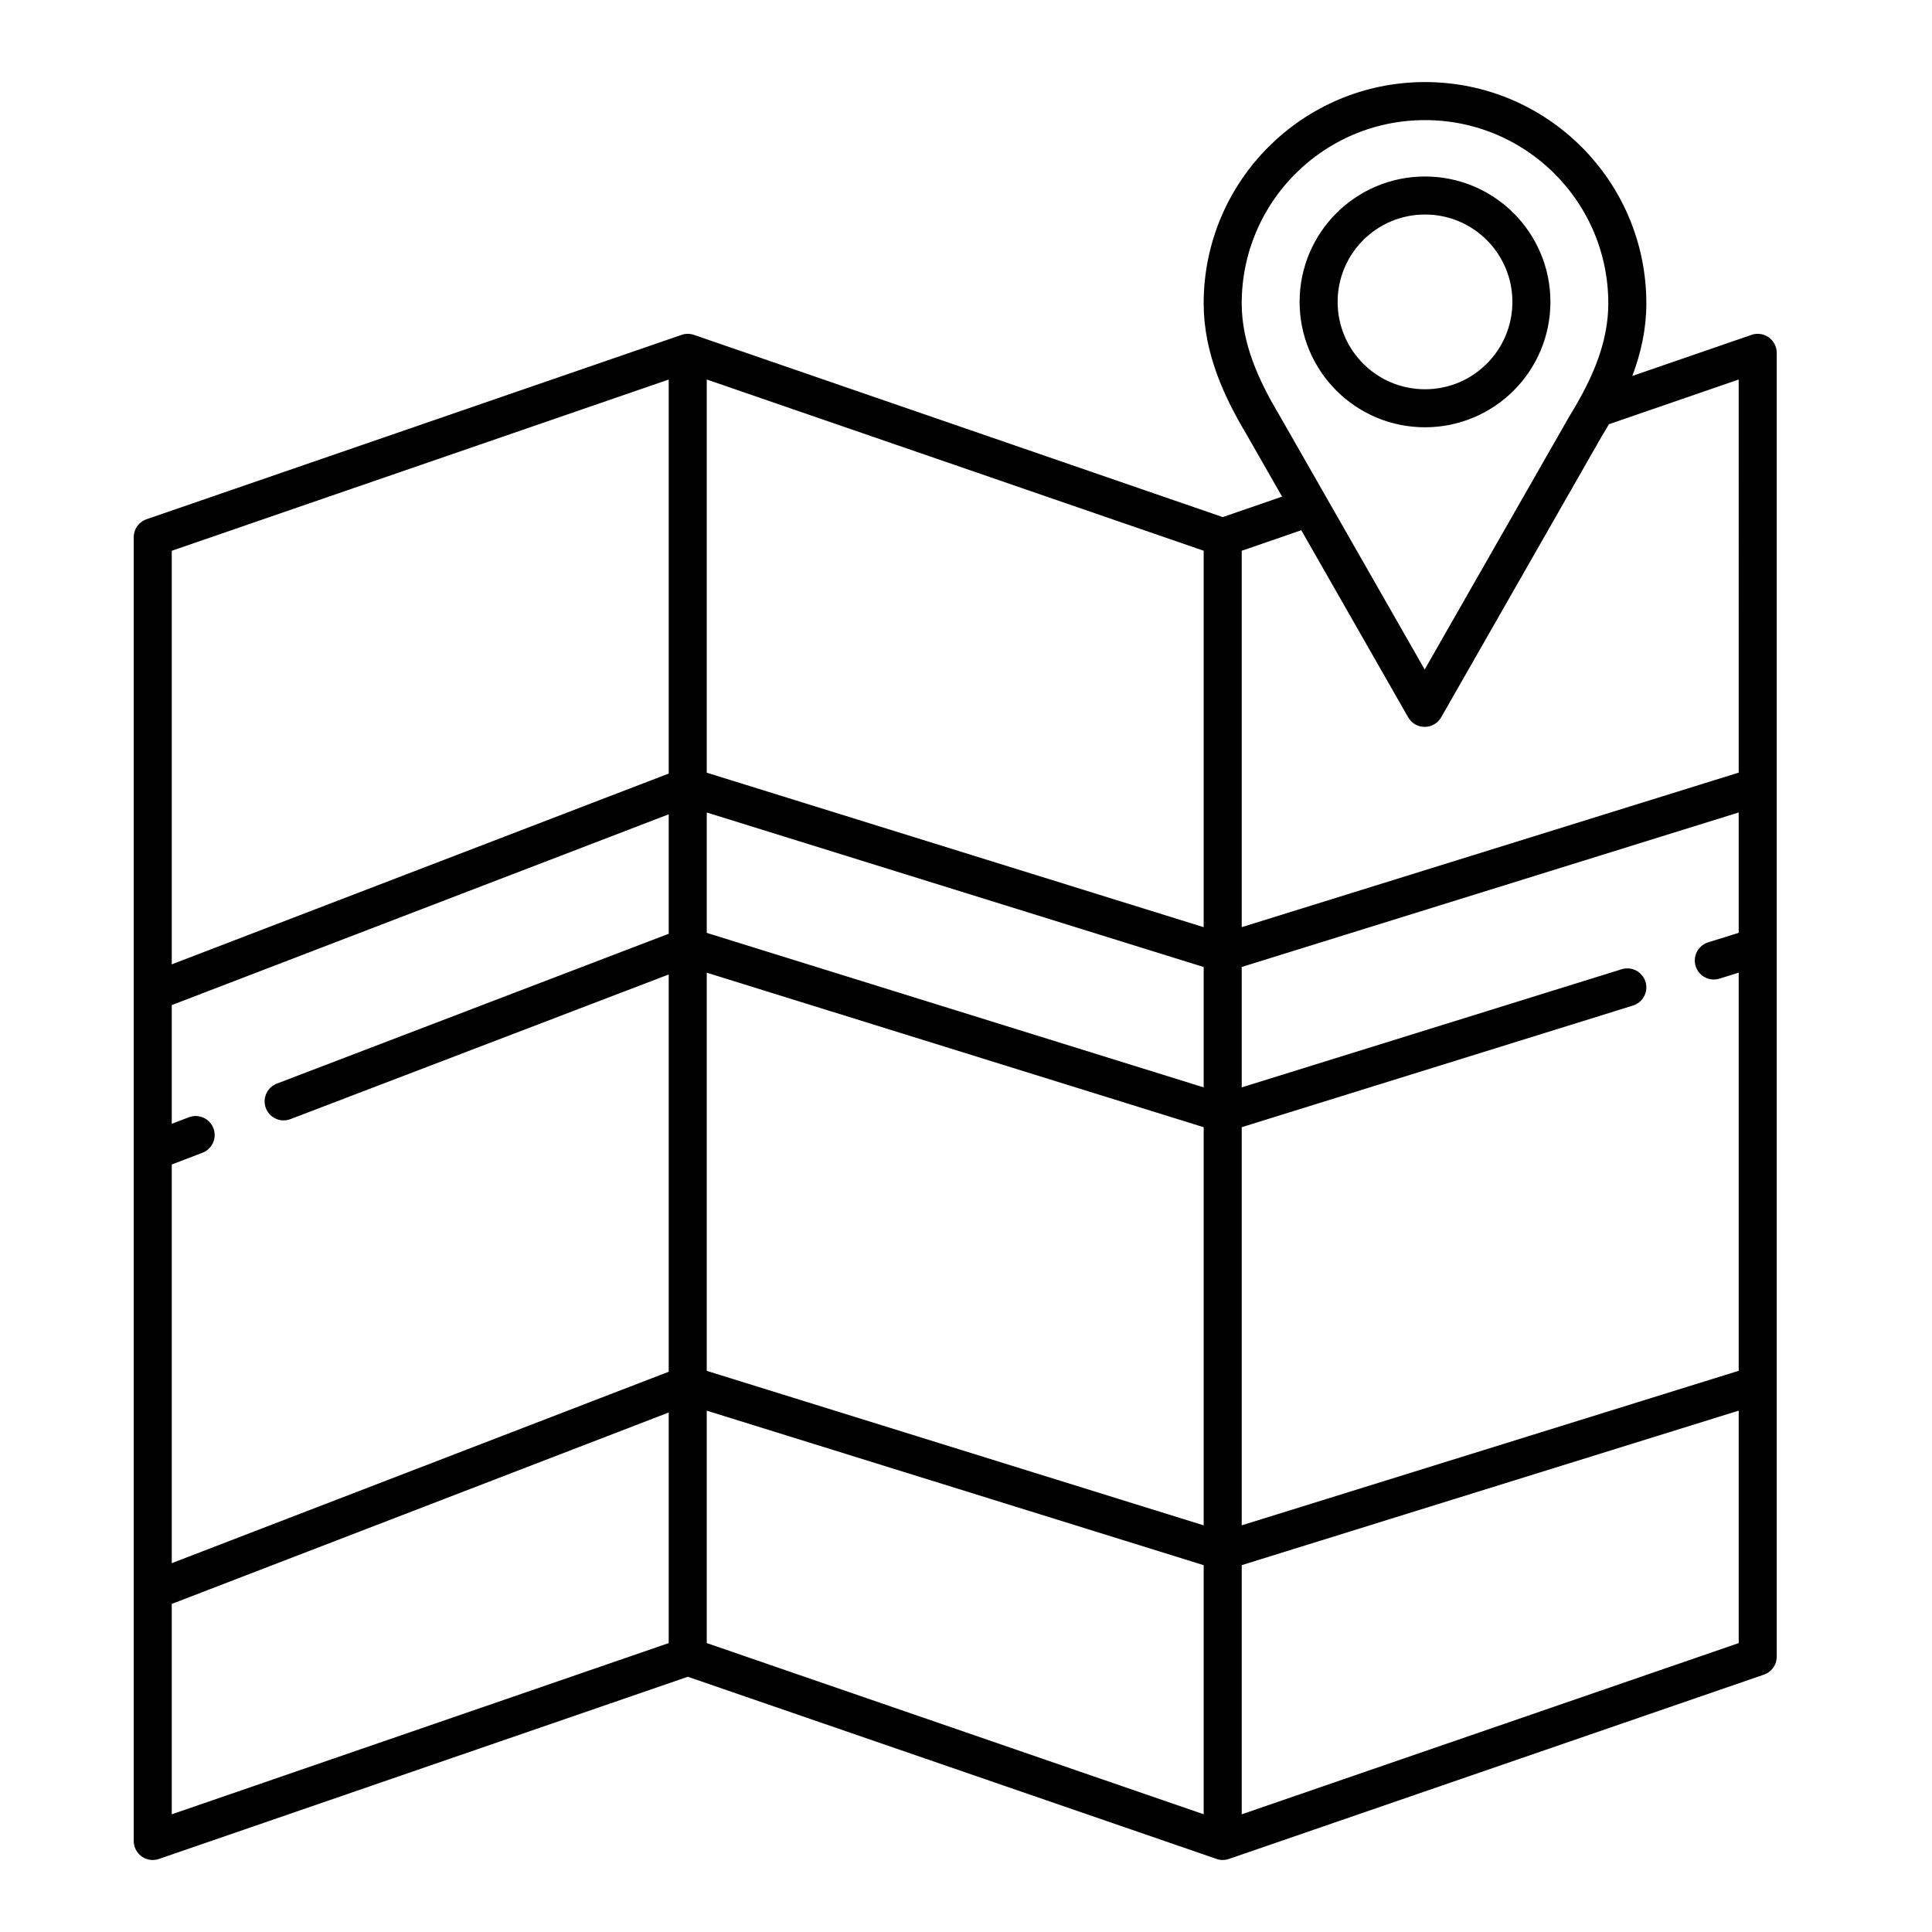
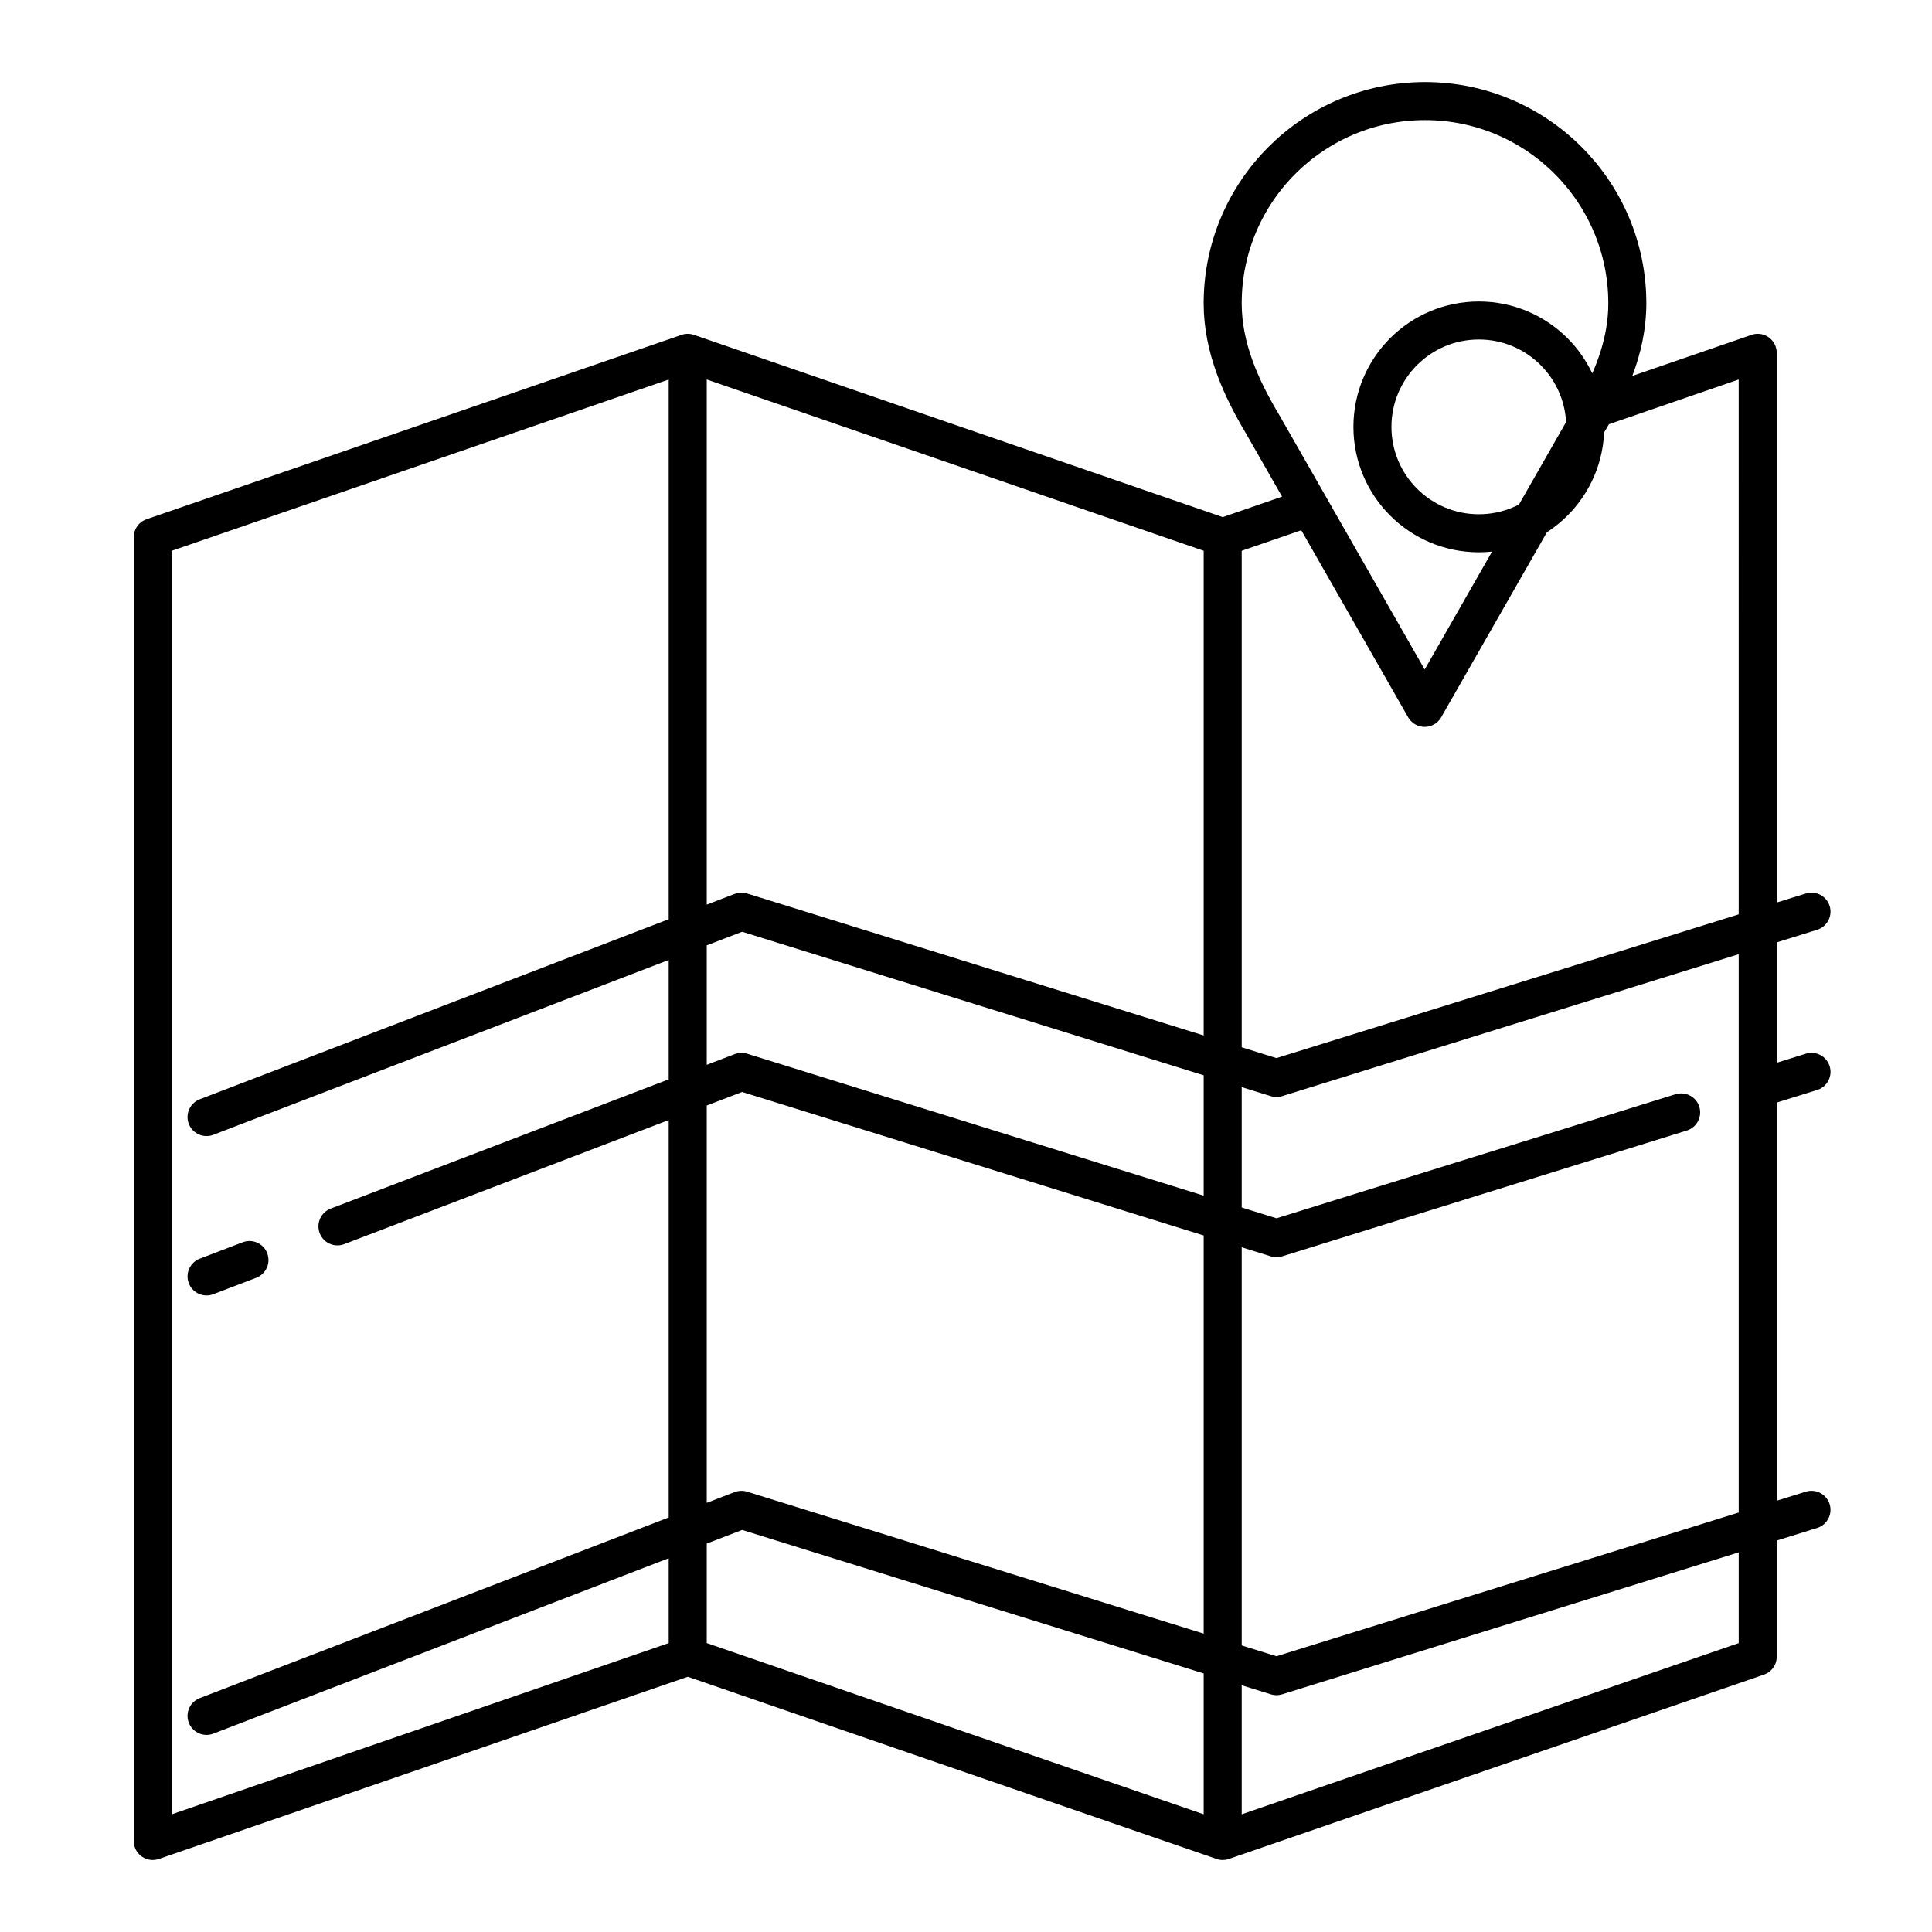
<svg xmlns="http://www.w3.org/2000/svg" width="800px" height="800px" version="1.1" viewBox="144 144 512 512">
-   <path transform="matrix(5.038 0 0 5.038 148.09 148.09)" d="m35.364 86.332-28.141 9.695v-68.58l28.142-9.696v68.581zm0-68.582-28.141 9.697v68.581l28.142-9.695v-68.584zm32.733 8.114-4.592 1.583v68.581l28.143-9.695v-68.584l-8.508 2.932m-19.635 6.765v68.581l28.143-9.695-7.75e-4 -68.584m-56.284 68.582 28.141 9.695v-68.58l-28.141-9.697zm0 0 28.141 9.695v-68.58l-28.141-9.697zm47.211-64.687c1.164-1.888 2.215-4.05 2.215-6.496 0-5.877-4.765-10.642-10.642-10.642-5.878 0-10.643 4.765-10.643 10.642 0 2.365 1 4.505 2.078 6.316l8.547 14.96zm0 0c0.192-0.313 0.382-0.633 0.564-0.961 0.919-1.65 1.65-3.494 1.65-5.534 0-5.877-4.765-10.642-10.642-10.642-5.878 0-10.643 4.765-10.643 10.642 0 2.365 1 4.505 2.078 6.316l2.513 4.397 6.034 10.562zm-2.831-6.575c0-3.09-2.505-5.596-5.596-5.596-3.091 0-5.597 2.505-5.597 5.596 0 3.091 2.506 5.596 5.597 5.596 3.091 0 5.596-2.505 5.596-5.596m0 0c0-3.09-2.505-5.596-5.596-5.596-3.091 0-5.597 2.505-5.597 5.596 0 3.091 2.506 5.596 5.597 5.596 3.091 0 5.596-2.505 5.596-5.596zm-72.521 44.688 2.257-0.863m75.31-7.766-21.285 6.618-28.141-8.75-21.256 8.128m75.231-7.411 2.308-0.718m-7.76e-4 -8.426-28.143 8.75-28.141-8.75-28.14 10.804m84.424 20.661-28.143 8.75-28.141-8.75-28.14 10.839" fill="none" stroke="#000000" stroke-linecap="round" stroke-linejoin="round" stroke-miterlimit="10" stroke-width="2" />
+   <path transform="matrix(5.038 0 0 5.038 148.09 148.09)" d="m35.364 86.332-28.141 9.695v-68.58l28.142-9.696v68.581zm0-68.582-28.141 9.697v68.581l28.142-9.695v-68.584zm32.733 8.114-4.592 1.583v68.581l28.143-9.695v-68.584l-8.508 2.932m-19.635 6.765v68.581l28.143-9.695-7.75e-4 -68.584m-56.284 68.582 28.141 9.695v-68.58l-28.141-9.697zm0 0 28.141 9.695v-68.58l-28.141-9.697zm47.211-64.687c1.164-1.888 2.215-4.05 2.215-6.496 0-5.877-4.765-10.642-10.642-10.642-5.878 0-10.643 4.765-10.643 10.642 0 2.365 1 4.505 2.078 6.316l8.547 14.96zm0 0c0.192-0.313 0.382-0.633 0.564-0.961 0.919-1.65 1.65-3.494 1.65-5.534 0-5.877-4.765-10.642-10.642-10.642-5.878 0-10.643 4.765-10.643 10.642 0 2.365 1 4.505 2.078 6.316l2.513 4.397 6.034 10.562zc0-3.09-2.505-5.596-5.596-5.596-3.091 0-5.597 2.505-5.597 5.596 0 3.091 2.506 5.596 5.597 5.596 3.091 0 5.596-2.505 5.596-5.596m0 0c0-3.09-2.505-5.596-5.596-5.596-3.091 0-5.597 2.505-5.597 5.596 0 3.091 2.506 5.596 5.597 5.596 3.091 0 5.596-2.505 5.596-5.596zm-72.521 44.688 2.257-0.863m75.31-7.766-21.285 6.618-28.141-8.75-21.256 8.128m75.231-7.411 2.308-0.718m-7.76e-4 -8.426-28.143 8.75-28.141-8.75-28.14 10.804m84.424 20.661-28.143 8.75-28.141-8.75-28.14 10.839" fill="none" stroke="#000000" stroke-linecap="round" stroke-linejoin="round" stroke-miterlimit="10" stroke-width="2" />
</svg>